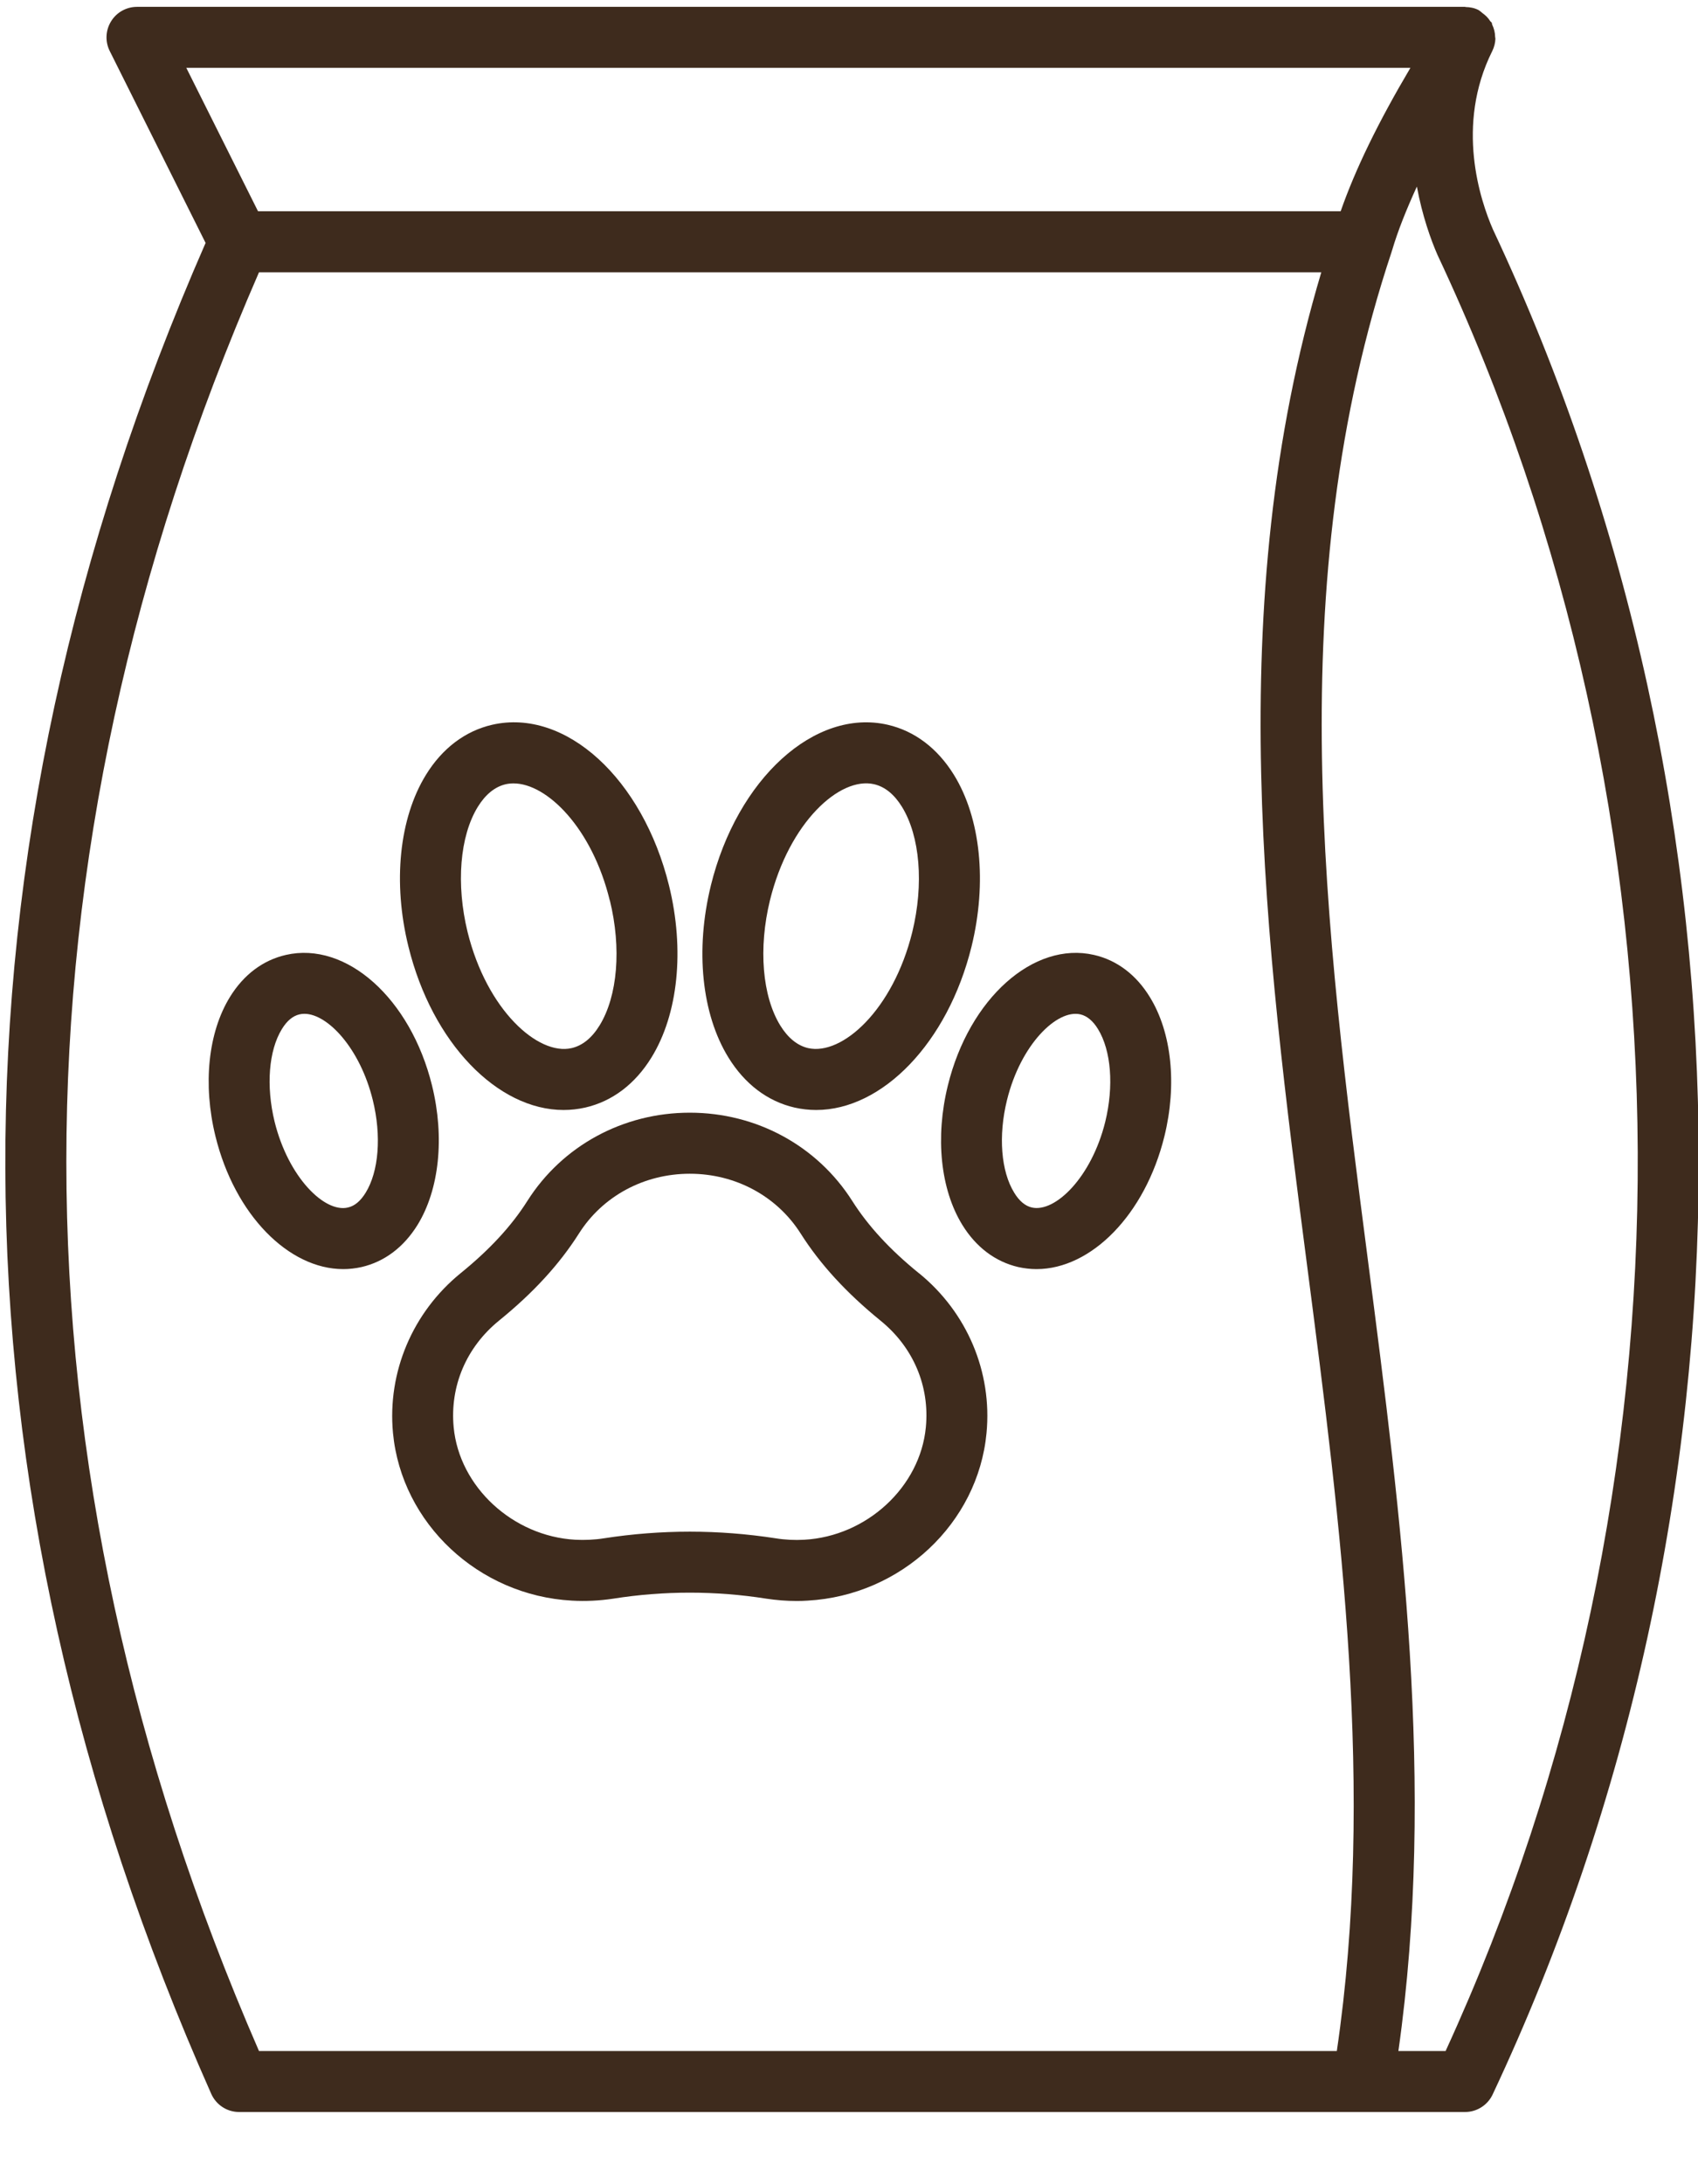
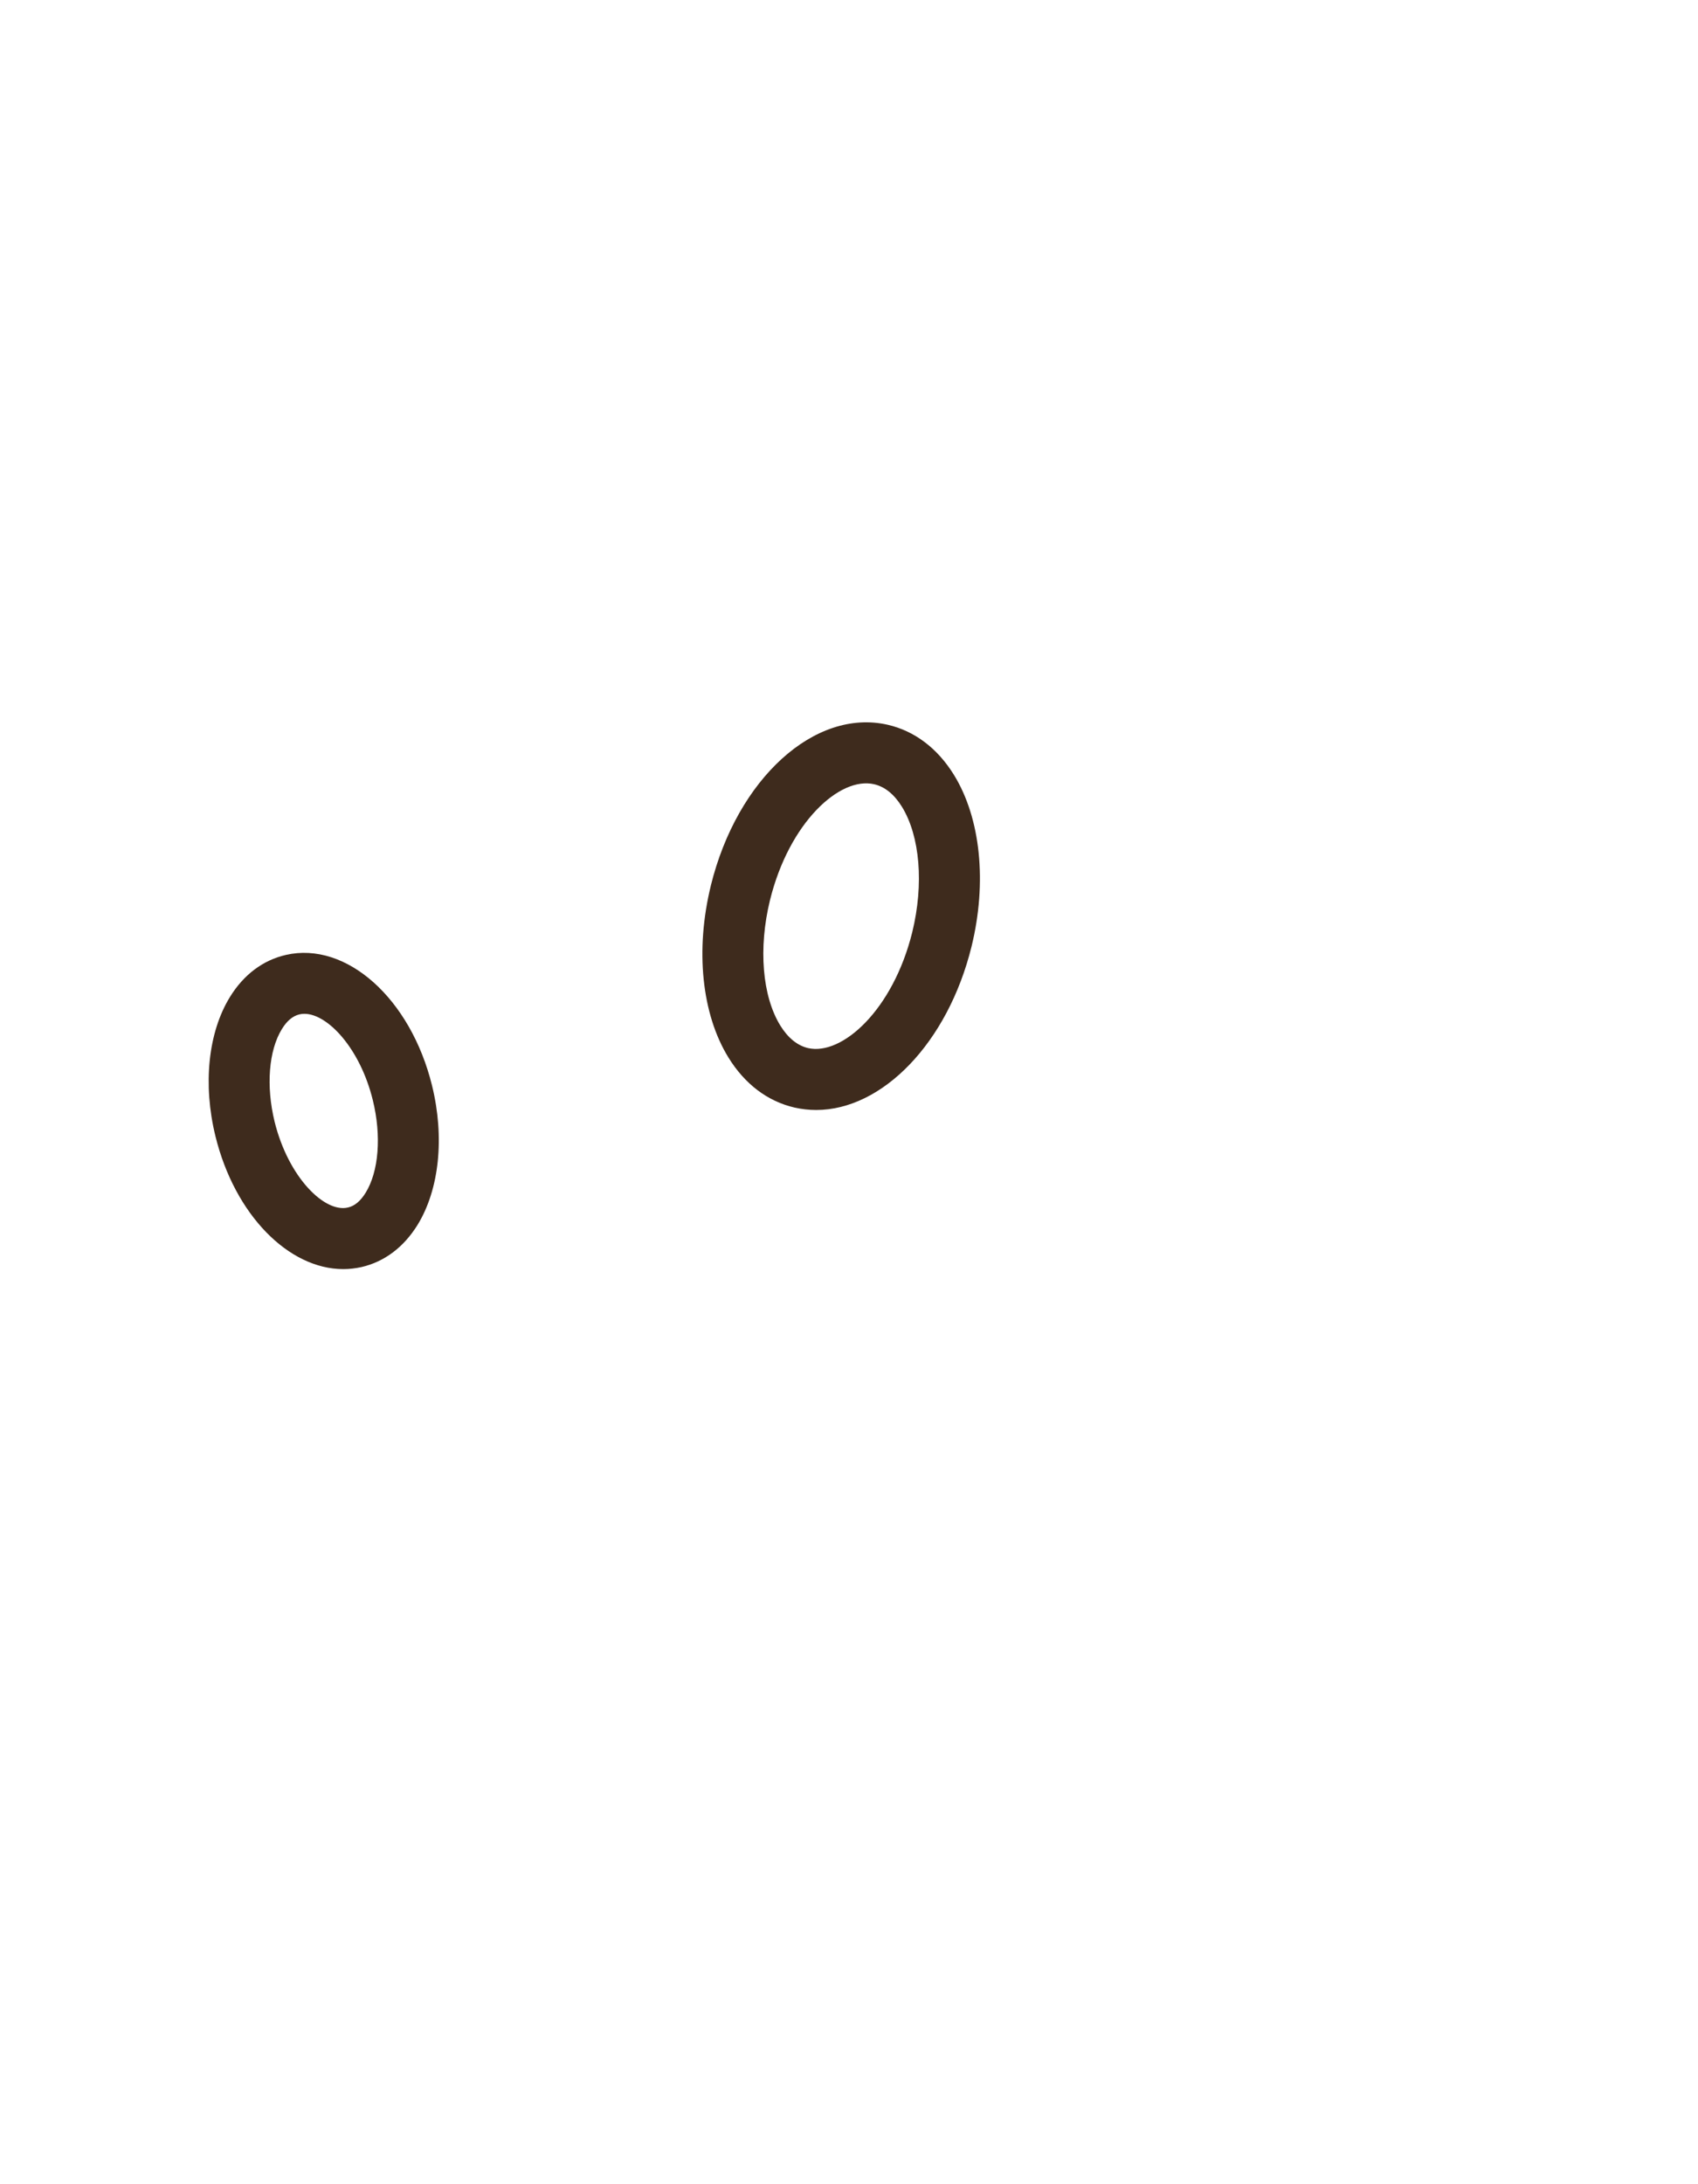
<svg xmlns="http://www.w3.org/2000/svg" width="100%" height="100%" viewBox="0 0 21 27" version="1.1" xml:space="preserve" style="fill-rule:evenodd;clip-rule:evenodd;stroke-linejoin:round;stroke-miterlimit:2;">
  <g transform="matrix(1,0,0,1,-125.348,-157.894)">
    <g transform="matrix(0.111,0,0,0.111,-2.864,-7.379)">
      <path d="M1240.85,1589.21C1242.99,1580.52 1248.64,1575.4 1252.45,1576.28C1253.66,1576.56 1254.7,1577.41 1255.56,1578.8C1257.57,1582.07 1258.01,1587.41 1256.71,1592.74C1254.57,1601.42 1248.89,1606.52 1245.11,1605.67C1243.91,1605.39 1242.86,1604.54 1242,1603.15C1239.99,1599.88 1239.55,1594.54 1240.85,1589.21ZM1243.59,1612.29C1244.39,1612.47 1245.2,1612.56 1246,1612.56C1253.36,1612.56 1260.66,1605.1 1263.31,1594.36C1265.06,1587.22 1264.33,1580.07 1261.35,1575.24C1259.52,1572.28 1256.97,1570.35 1253.97,1569.66C1245.85,1567.8 1237.19,1575.67 1234.26,1587.58L1234.26,1587.59C1232.51,1594.73 1233.24,1601.87 1236.22,1606.71C1238.04,1609.67 1240.59,1611.6 1243.59,1612.29Z" style="fill:rgb(62,43,29);fill-rule:nonzero;" />
-       <path d="M1278.21,1613.87C1276.68,1620.06 1272.63,1624.01 1270.03,1623.42C1269.29,1623.25 1268.63,1622.7 1268.07,1621.78C1266.59,1619.39 1266.28,1615.44 1267.26,1611.46C1268.78,1605.27 1272.83,1601.32 1275.43,1601.91C1276.17,1602.08 1276.84,1602.63 1277.4,1603.55C1278.87,1605.94 1279.18,1609.89 1278.21,1613.87ZM1276.95,1595.29C1270.23,1593.75 1263.05,1600.13 1260.67,1609.84C1259.25,1615.61 1259.85,1621.4 1262.28,1625.35C1263.81,1627.84 1265.97,1629.46 1268.51,1630.05C1269.19,1630.2 1269.87,1630.28 1270.55,1630.28C1276.64,1630.28 1282.65,1624.23 1284.8,1615.49C1286.22,1609.73 1285.61,1603.93 1283.18,1599.99C1281.66,1597.5 1279.5,1595.87 1276.95,1595.29Z" style="fill:rgb(62,43,29);fill-rule:nonzero;" />
-       <path d="M1208.3,1578.8C1209.16,1577.41 1210.21,1576.56 1211.42,1576.28C1211.7,1576.22 1211.99,1576.19 1212.28,1576.19C1216,1576.19 1221.03,1581.15 1223,1589.21L1223.01,1589.21C1224.32,1594.53 1223.88,1599.87 1221.87,1603.14C1221.01,1604.54 1219.96,1605.39 1218.75,1605.67C1215.02,1606.53 1209.31,1601.44 1207.16,1592.74C1205.86,1587.41 1206.29,1582.07 1208.3,1578.8ZM1217.86,1612.56C1218.67,1612.56 1219.47,1612.47 1220.27,1612.29C1223.28,1611.6 1225.83,1609.67 1227.65,1606.71C1230.63,1601.87 1231.36,1594.72 1229.61,1587.59C1226.68,1575.67 1218.08,1567.79 1209.9,1569.66C1206.9,1570.35 1204.34,1572.28 1202.52,1575.24C1199.54,1580.08 1198.81,1587.23 1200.57,1594.36C1203.21,1605.1 1210.5,1612.56 1217.86,1612.56Z" style="fill:rgb(62,43,29);fill-rule:nonzero;" />
      <path d="M1195.8,1621.78C1195.23,1622.7 1194.58,1623.25 1193.83,1623.42C1191.23,1624.04 1187.19,1620.06 1185.66,1613.87C1184.69,1609.89 1185,1605.94 1186.47,1603.55C1187.03,1602.63 1187.69,1602.08 1188.44,1601.91C1188.61,1601.87 1188.79,1601.85 1188.98,1601.85C1191.56,1601.85 1195.18,1605.68 1196.6,1611.46C1197.58,1615.44 1197.27,1619.4 1195.8,1621.78ZM1201.59,1625.35C1204.01,1621.41 1204.62,1615.61 1203.2,1609.84C1200.81,1600.13 1193.64,1593.75 1186.92,1595.29C1184.37,1595.87 1182.21,1597.49 1180.68,1599.98C1178.25,1603.93 1177.65,1609.72 1179.07,1615.49C1181.22,1624.23 1187.22,1630.28 1193.31,1630.28C1193.99,1630.28 1194.68,1630.2 1195.35,1630.05C1197.9,1629.46 1200.05,1627.84 1201.59,1625.35Z" style="fill:rgb(62,43,29);fill-rule:nonzero;" />
-       <path d="M1244.68,1660.42C1243.63,1660.48 1242.53,1660.43 1241.49,1660.26C1238.31,1659.77 1235.11,1659.52 1231.92,1659.52C1228.72,1659.52 1225.52,1659.77 1222.35,1660.26C1221.3,1660.43 1220.22,1660.47 1219.16,1660.42C1212.2,1660.03 1206.24,1654.53 1205.61,1647.89C1205.18,1643.31 1207.02,1638.98 1210.66,1636.02C1214.48,1632.92 1217.38,1629.76 1219.56,1626.33C1222.2,1622.15 1226.83,1619.66 1231.92,1619.66C1237.01,1619.66 1241.63,1622.15 1244.28,1626.33C1246.45,1629.75 1249.36,1632.92 1253.17,1636.02C1256.82,1638.98 1258.66,1643.31 1258.22,1647.89C1257.59,1654.53 1251.65,1660.03 1244.68,1660.42ZM1257.46,1630.74L1257.45,1630.74C1254.22,1628.12 1251.79,1625.48 1250.02,1622.69C1246.11,1616.54 1239.34,1612.86 1231.92,1612.86C1224.49,1612.86 1217.72,1616.54 1213.82,1622.69C1212.05,1625.49 1209.61,1628.12 1206.38,1630.74C1201.03,1635.1 1198.21,1641.75 1198.85,1648.54C1199.81,1658.6 1208.38,1666.63 1218.78,1667.2C1220.31,1667.29 1221.87,1667.21 1223.4,1666.98C1229.04,1666.09 1234.78,1666.09 1240.44,1666.98C1241.56,1667.15 1242.69,1667.24 1243.82,1667.24C1244.24,1667.24 1244.64,1667.23 1245.05,1667.2C1255.46,1666.62 1264.03,1658.6 1264.98,1648.54C1265.63,1641.75 1262.82,1635.1 1257.46,1630.74Z" style="fill:rgb(62,43,29);fill-rule:nonzero;" />
-       <path d="M1316.13,1717.36L1310.87,1717.36C1315.06,1687.81 1311.2,1658.06 1307.47,1629.25C1302.68,1592.33 1297.73,1554.15 1310.13,1516.95C1310.14,1516.93 1310.13,1516.91 1310.14,1516.89C1310.14,1516.87 1310.16,1516.85 1310.17,1516.82C1310.81,1514.64 1311.78,1512.24 1312.93,1509.72C1313.53,1512.99 1314.5,1515.67 1315.22,1517.32C1344.67,1579.91 1344.98,1654.52 1316.13,1717.36ZM1304.01,1717.36L1183.92,1717.36C1155.3,1651.62 1155.3,1585 1183.92,1519.27L1302.28,1519.27C1291.18,1556.47 1296.03,1593.89 1300.73,1630.13C1304.45,1658.79 1308.28,1688.4 1304.01,1717.36ZM1312.21,1496.5C1308.6,1502.6 1306.07,1507.8 1304.44,1512.47L1183.81,1512.47L1175.82,1496.5L1312.21,1496.5ZM1321.41,1514.51C1320,1511.29 1317.19,1502.91 1321.33,1494.63C1321.55,1494.19 1321.66,1493.72 1321.68,1493.26C1321.68,1493.19 1321.65,1493.13 1321.65,1493.06C1321.64,1492.58 1321.53,1492.12 1321.32,1491.69C1321.29,1491.62 1321.31,1491.54 1321.27,1491.48C1321.23,1491.4 1321.15,1491.37 1321.1,1491.3C1320.88,1490.94 1320.58,1490.65 1320.22,1490.39C1320.12,1490.32 1320.04,1490.22 1319.93,1490.16C1319.88,1490.13 1319.86,1490.09 1319.81,1490.07C1319.35,1489.83 1318.86,1489.74 1318.37,1489.73C1318.34,1489.73 1318.32,1489.71 1318.3,1489.71L1170.32,1489.71C1169.15,1489.71 1168.05,1490.32 1167.44,1491.32C1166.82,1492.32 1166.76,1493.57 1167.29,1494.63L1177.97,1516C1148.02,1584.4 1148.21,1653.74 1178.6,1722.13C1179.15,1723.36 1180.36,1724.15 1181.7,1724.15L1318.3,1724.15C1319.61,1724.15 1320.81,1723.39 1321.37,1722.2C1351.98,1657.15 1351.98,1579.48 1321.41,1514.51Z" style="fill:rgb(62,43,29);fill-rule:nonzero;" />
    </g>
  </g>
</svg>